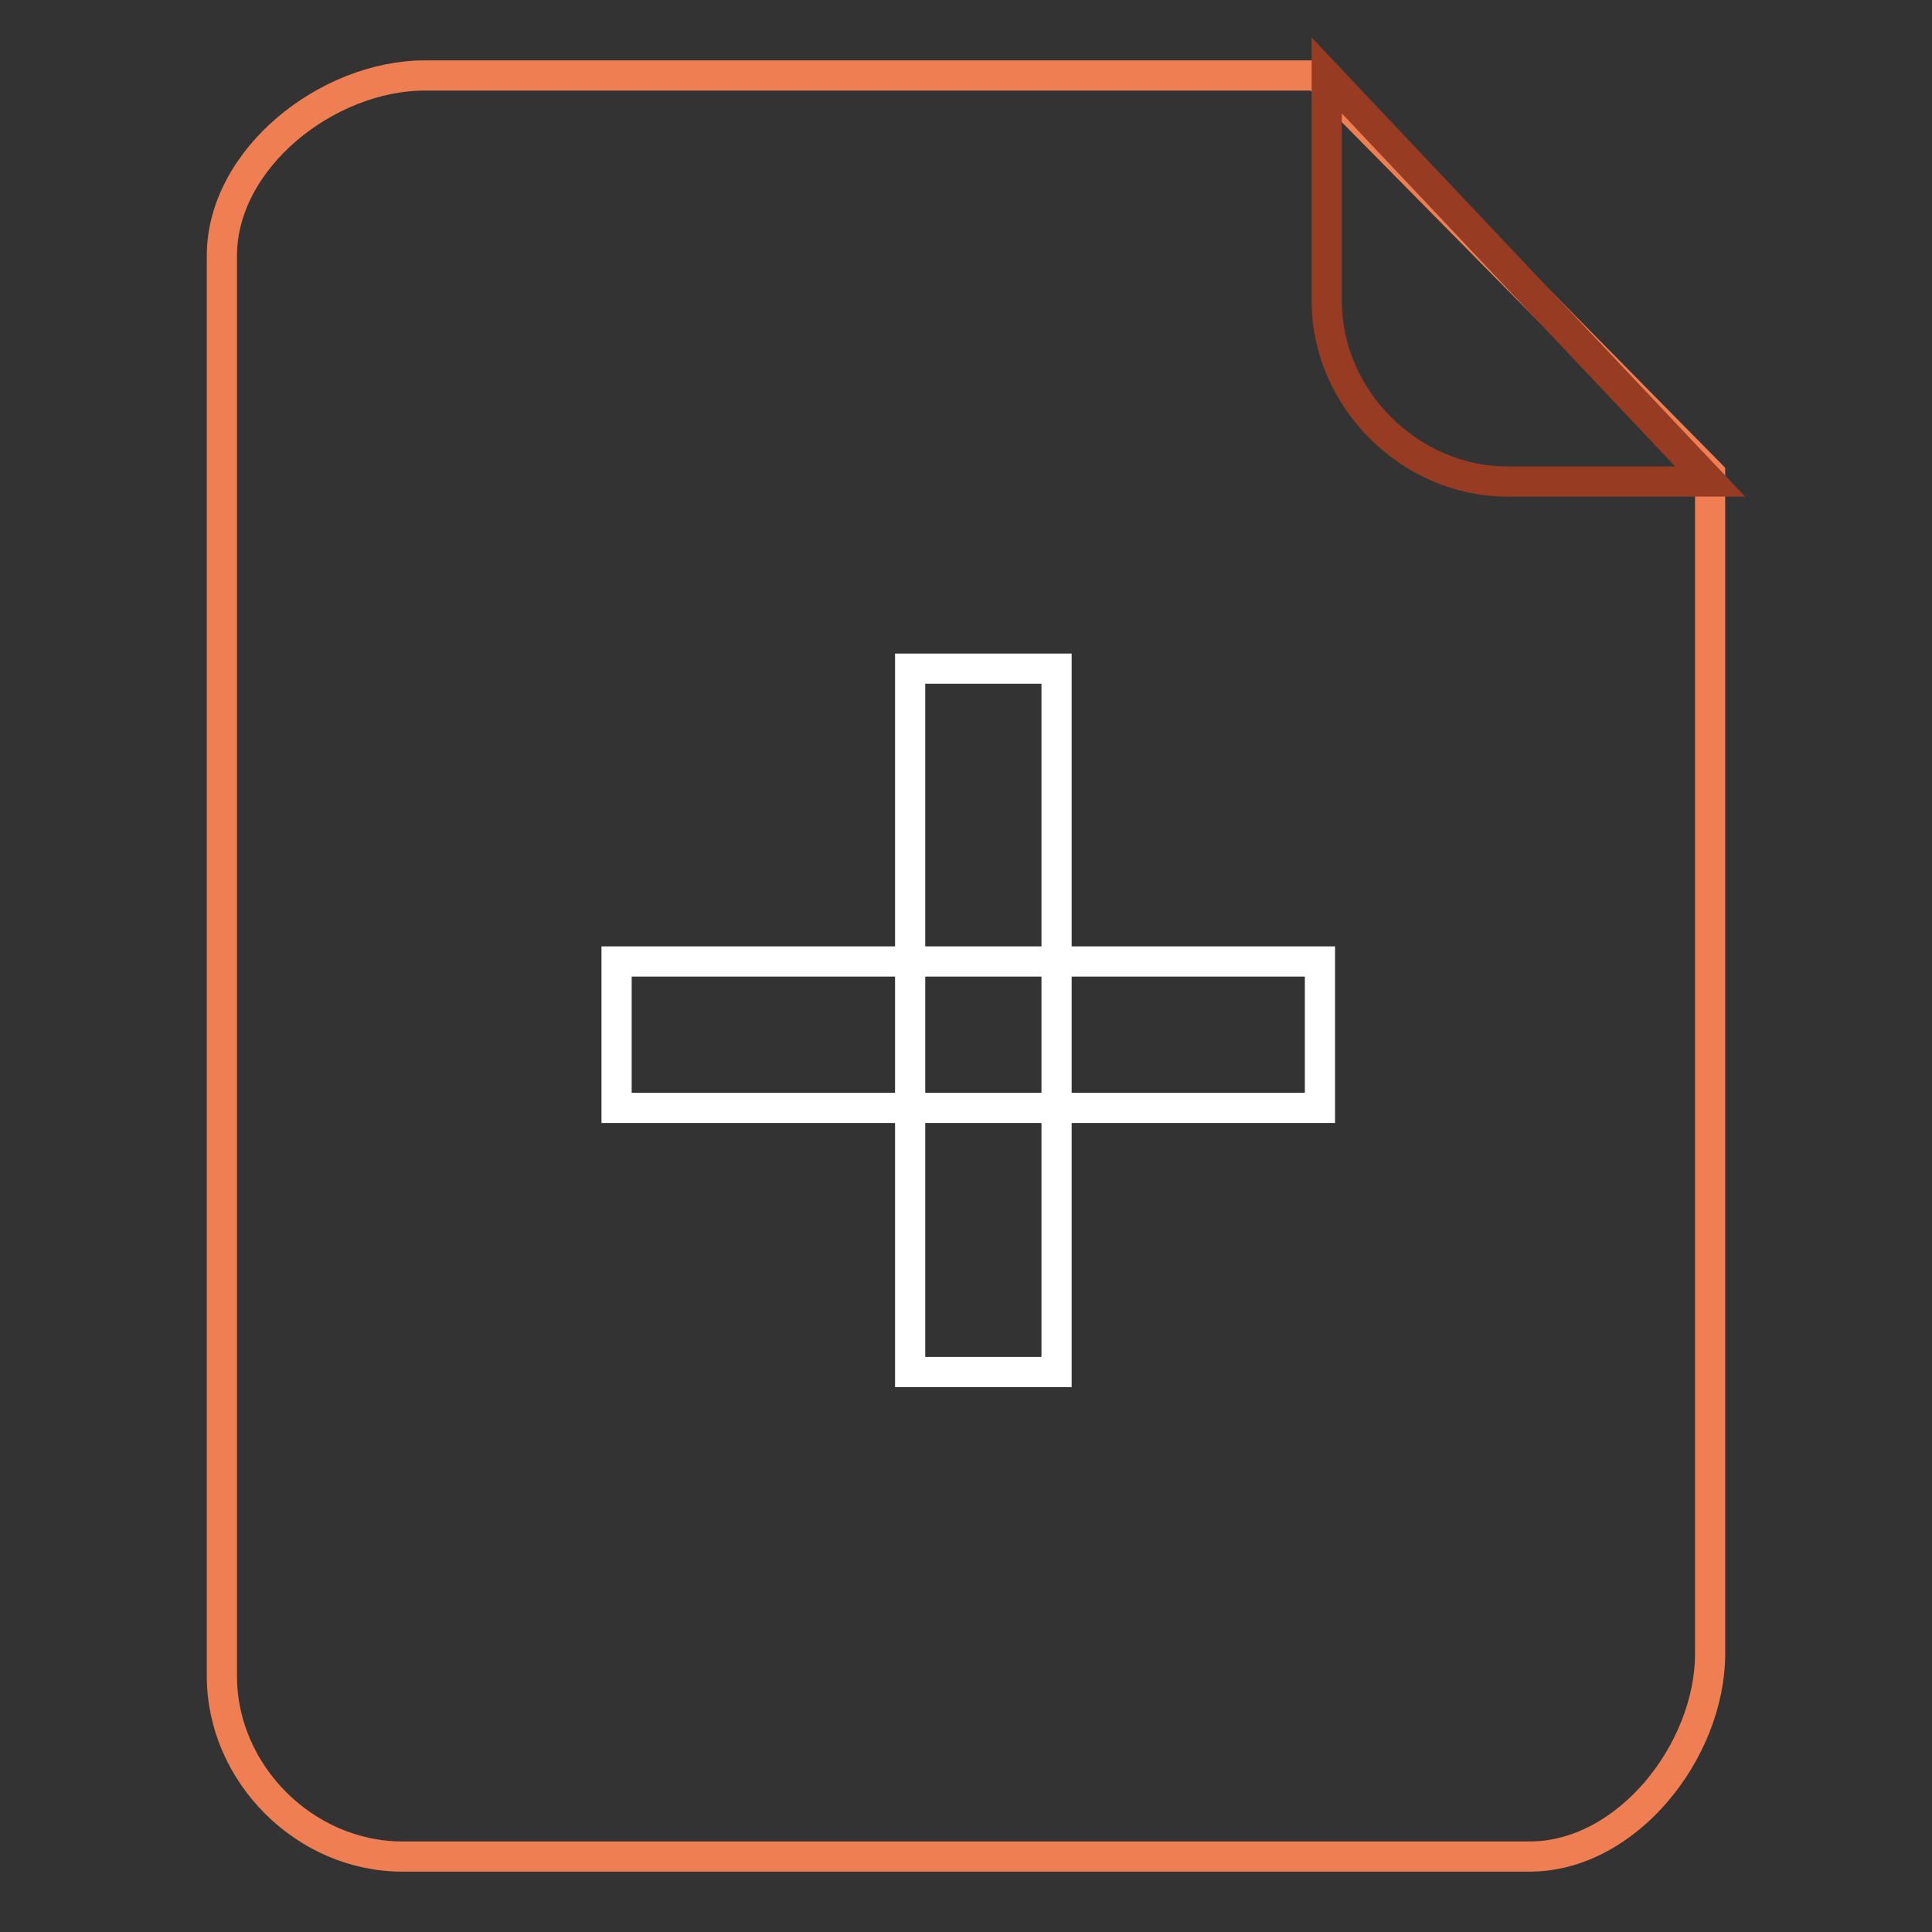
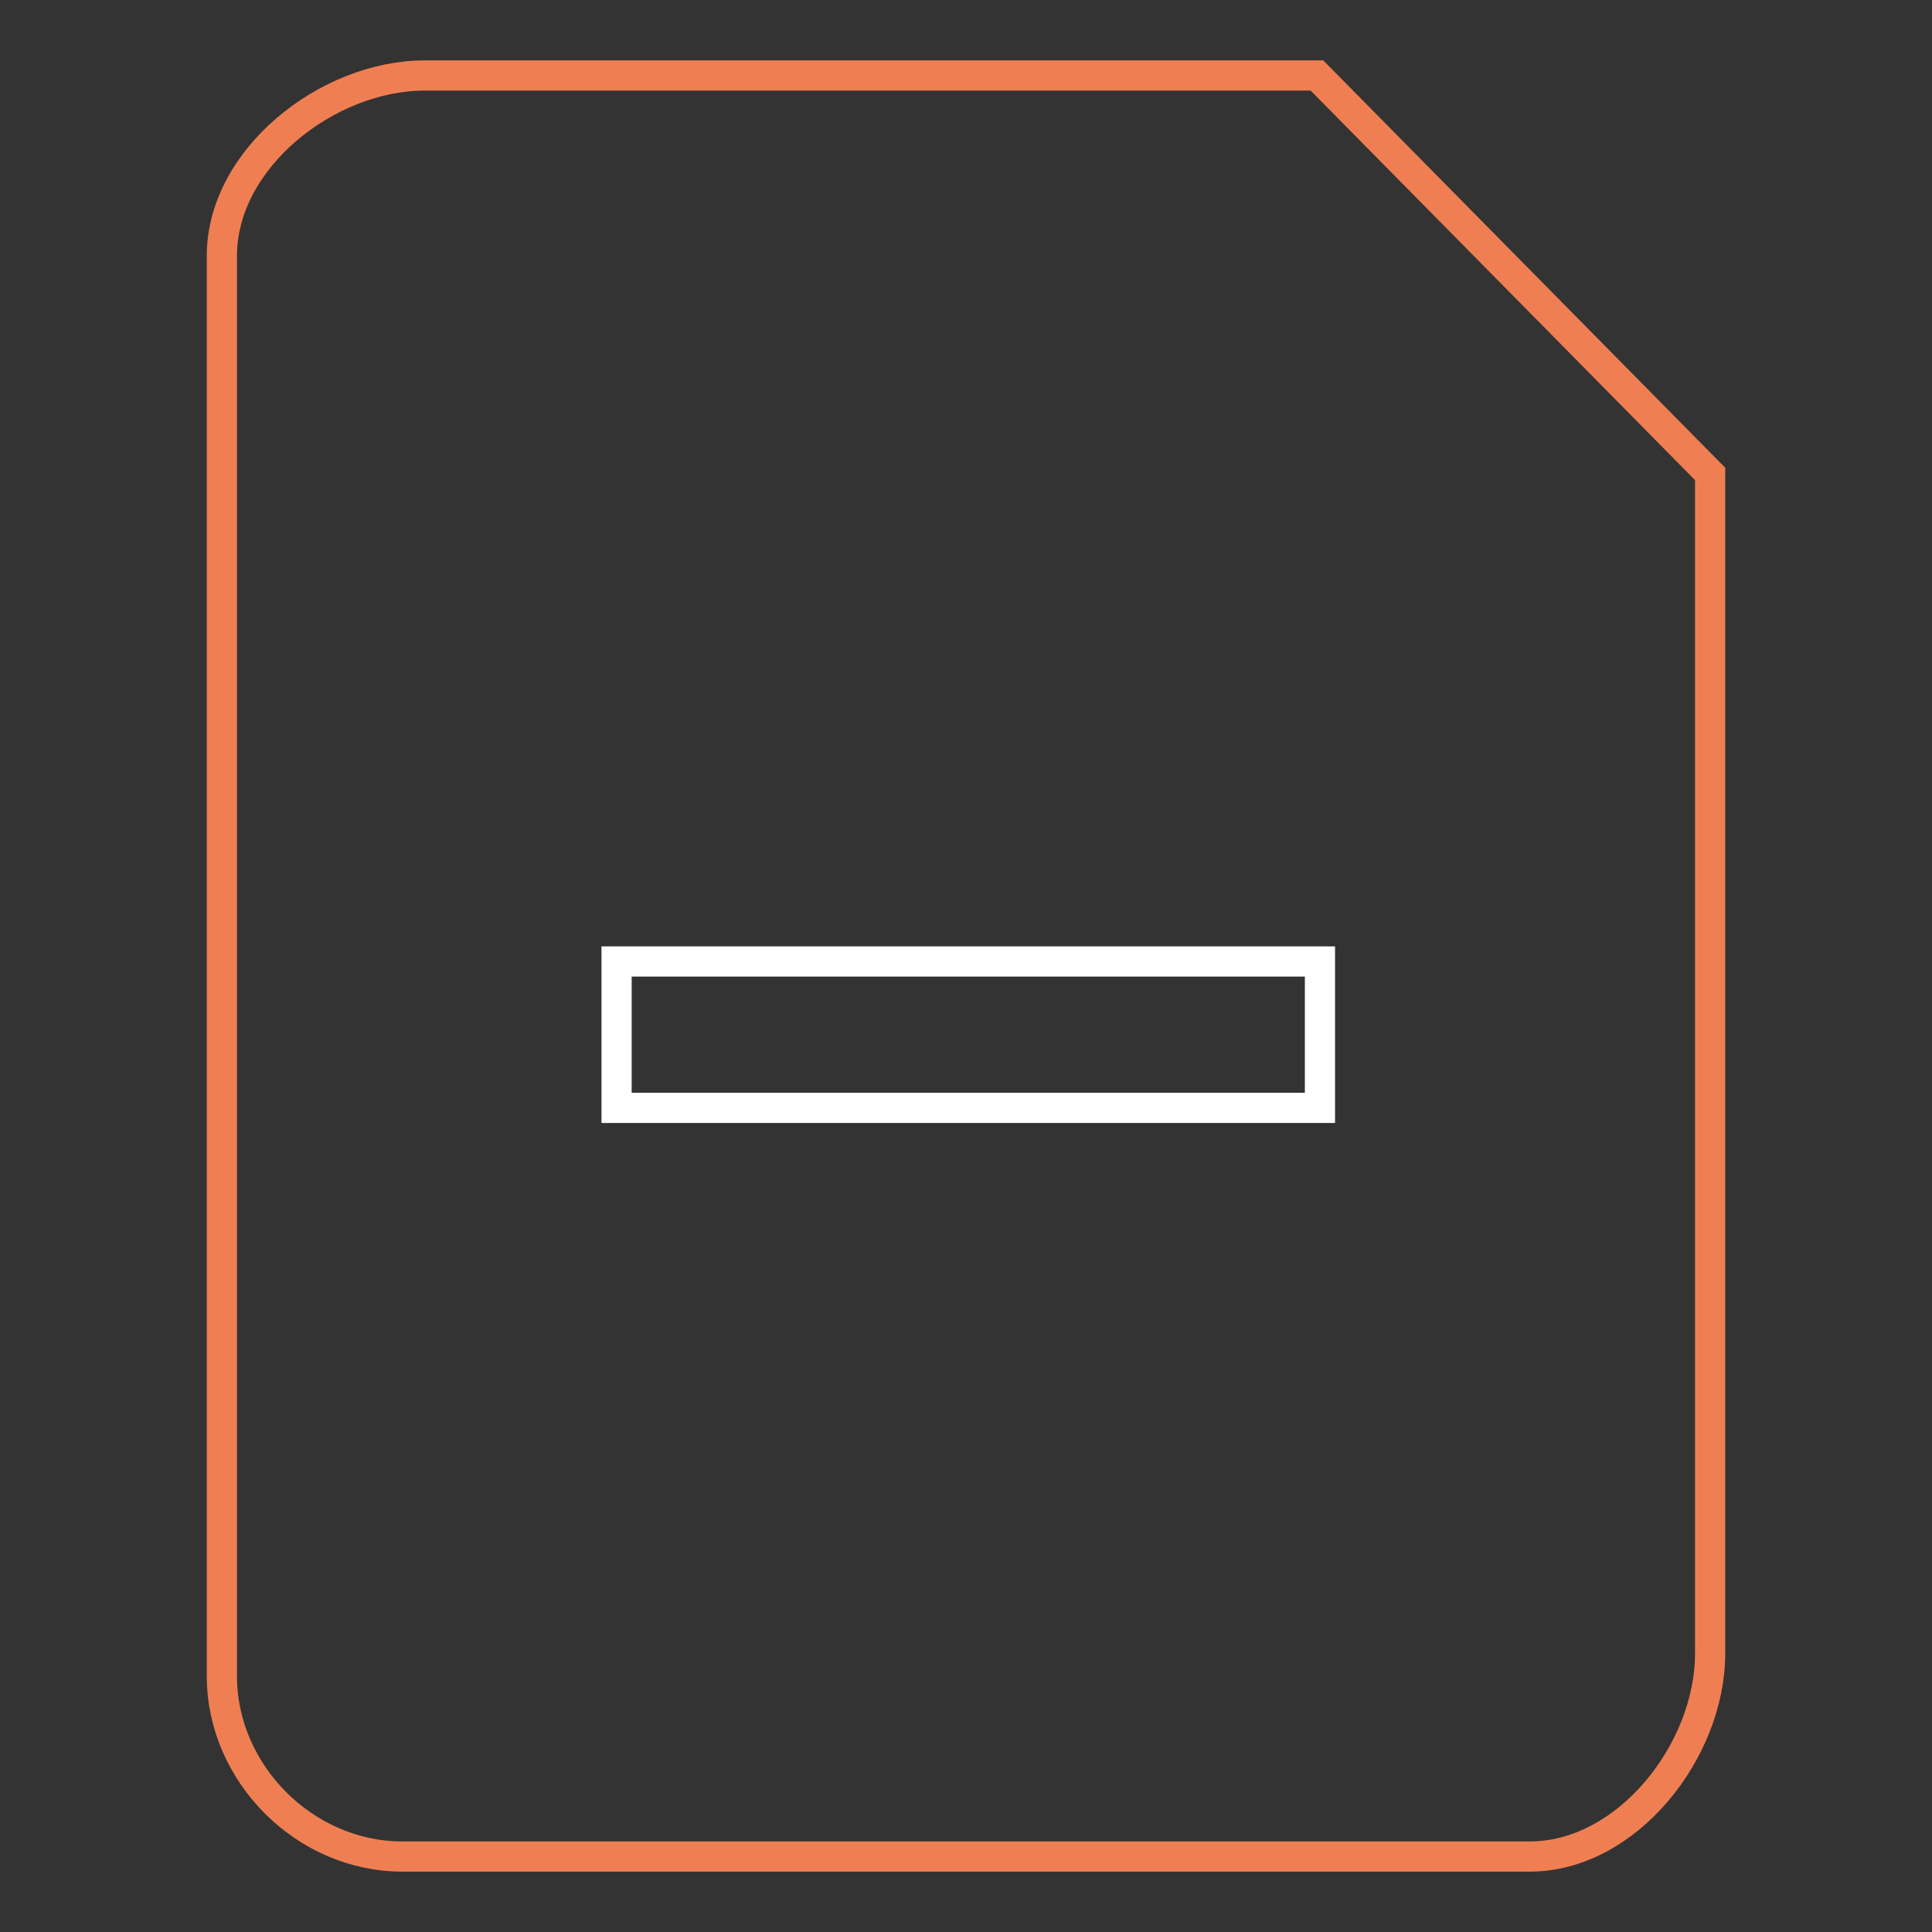
<svg xmlns="http://www.w3.org/2000/svg" version="1.1" x="0px" y="0px" viewBox="0 0 256 256" enable-background="new 0 0 256 256" xml:space="preserve">
  <rect x="0" y="0" width="256" height="256" fill="#333333" stroke="none" />
  <g>
    <path stroke-width="4" fill-opacity="0" stroke="#ef7f52" d="M226.6,62.8v156.3c0,12.9-11,26.9-23.9,26.9H53.3c-12.9,0-23.9-11-23.9-23.9V33.9C29.4,21,43.4,10,56.3,10 h118.2L226.6,62.8z" />
    <path stroke-width="4" fill-opacity="0" stroke="#ffffff" d="M81.7,127.4h93.2v19.4H81.7V127.4z" />
-     <path stroke-width="4" fill-opacity="0" stroke="#ffffff" d="M120.5,88.6H140v93.2h-19.4V88.6z" />
-     <path stroke-width="4" fill-opacity="0" stroke="#973c23" d="M226.6,63.8h-26.9c-12.9,0-23.9-11-23.9-23.9V10L226.6,63.8L226.6,63.8z" />
  </g>
</svg>